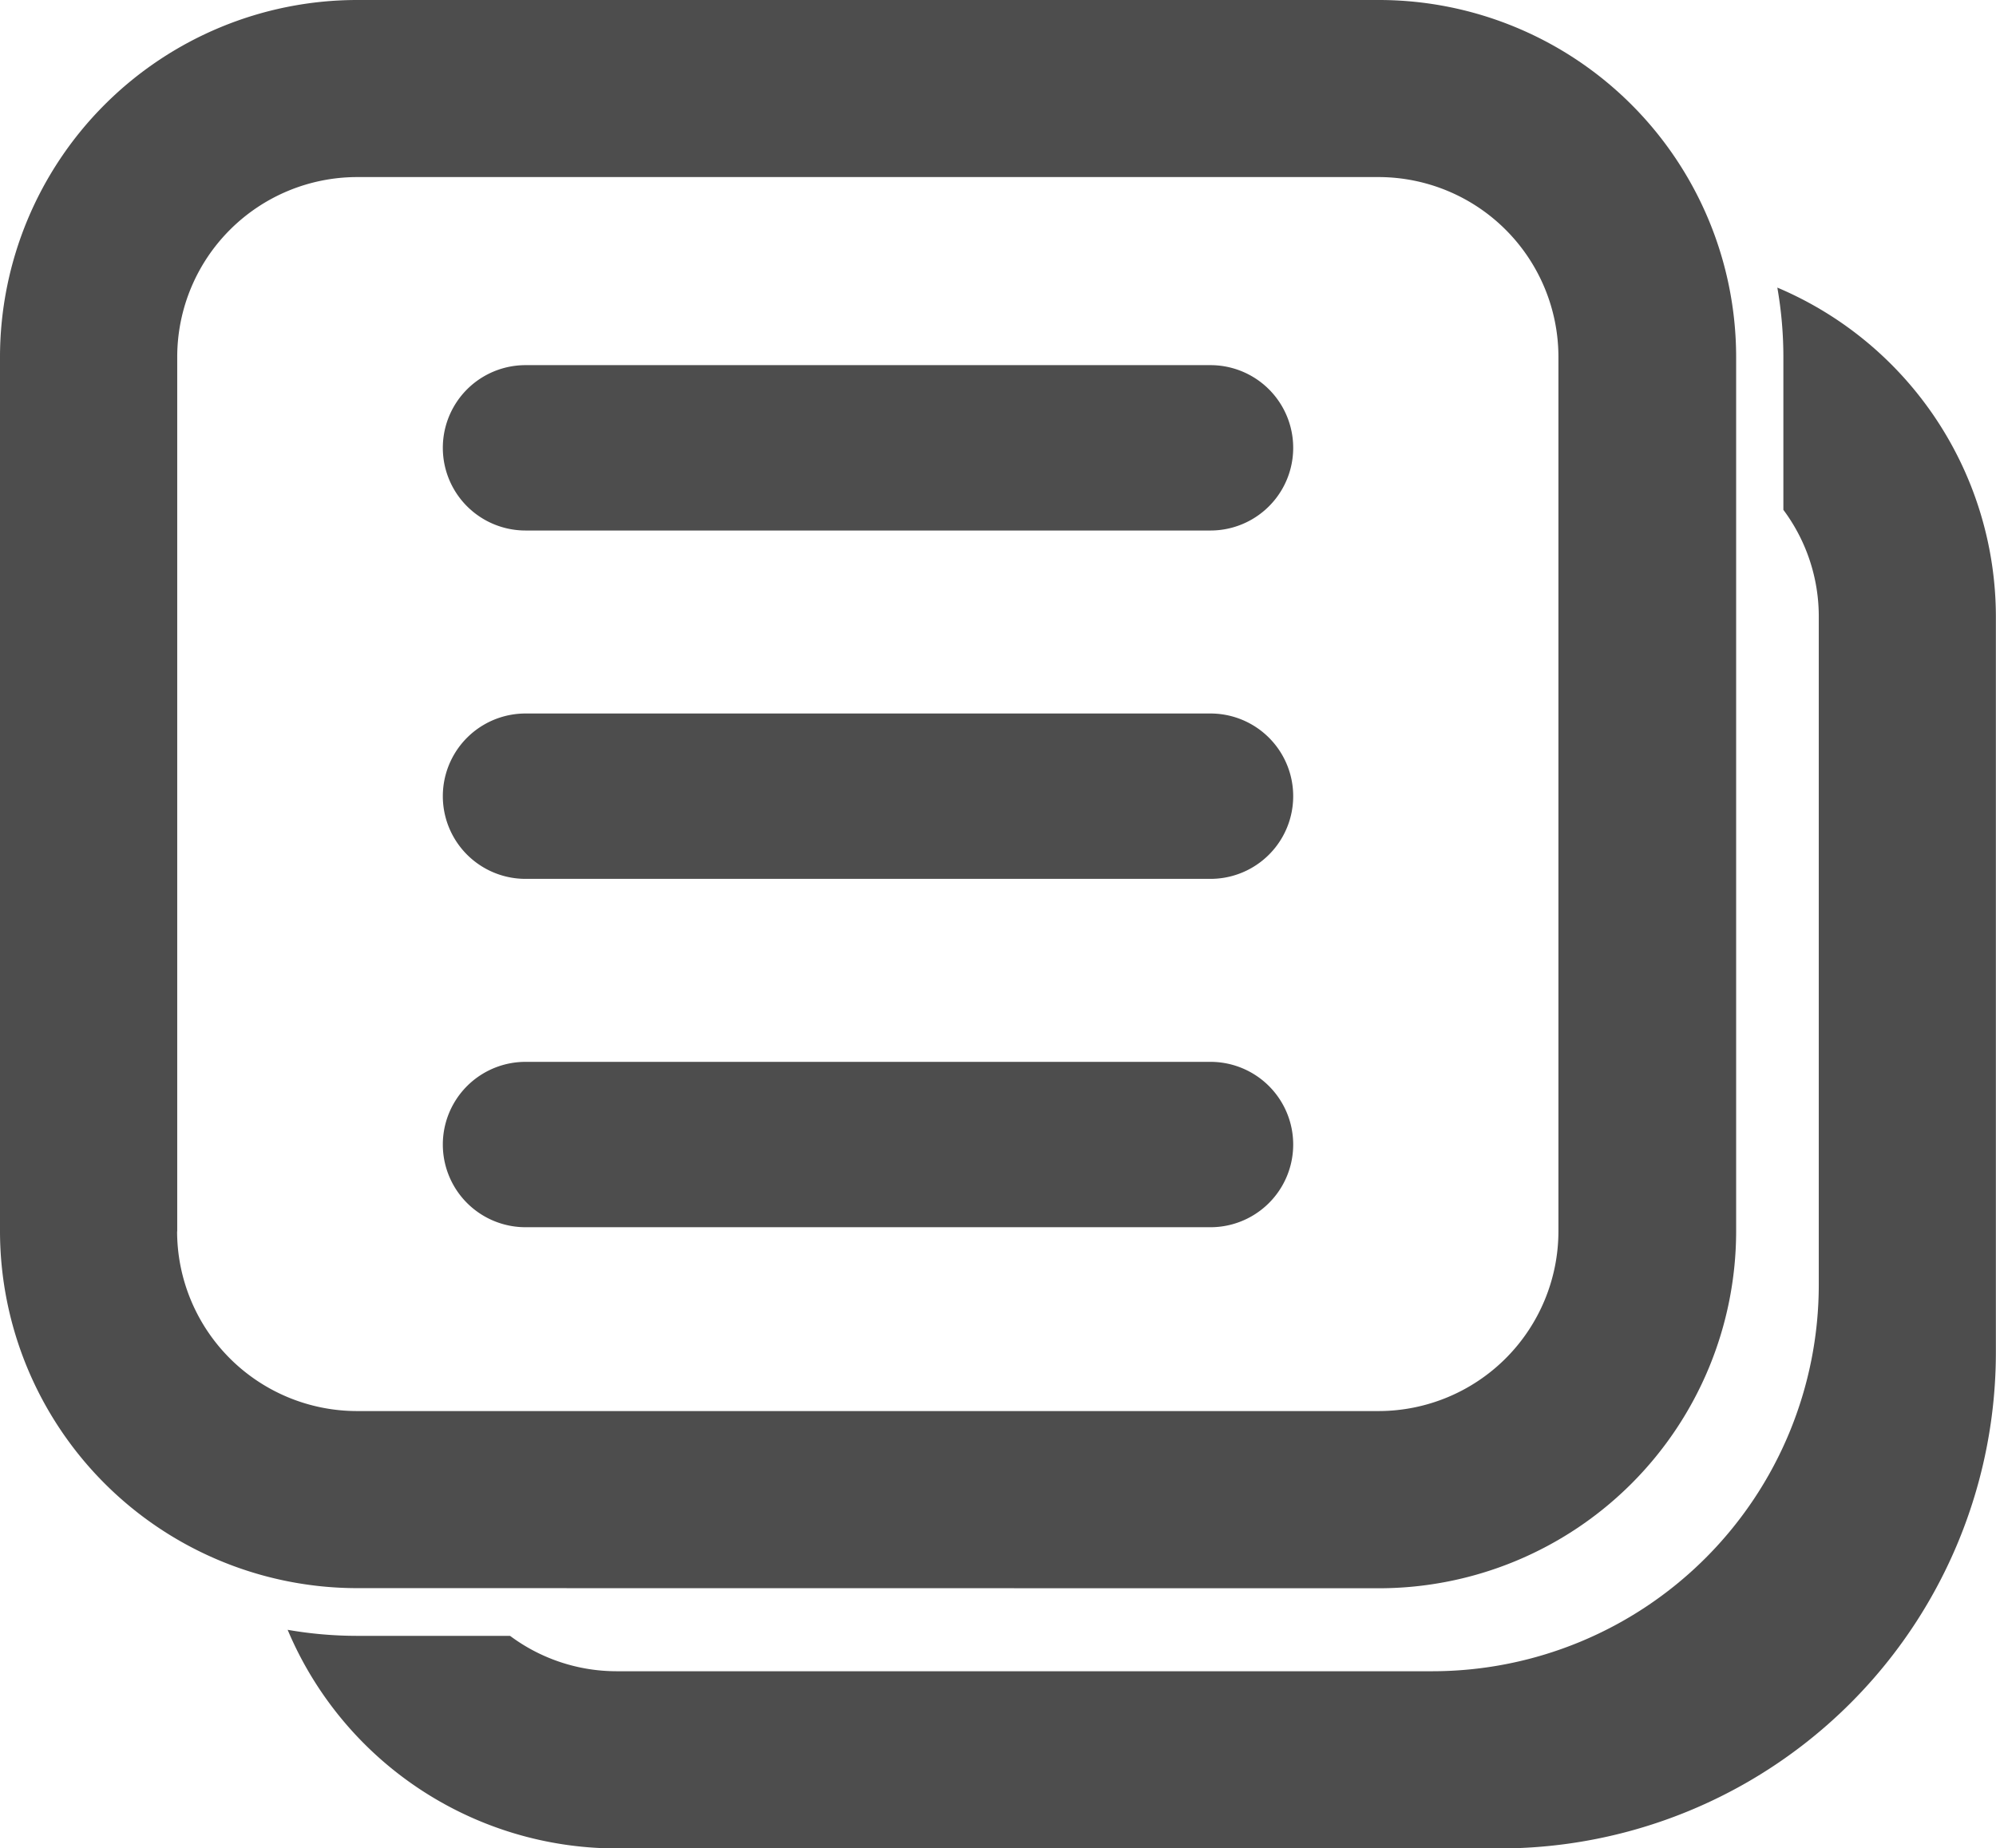
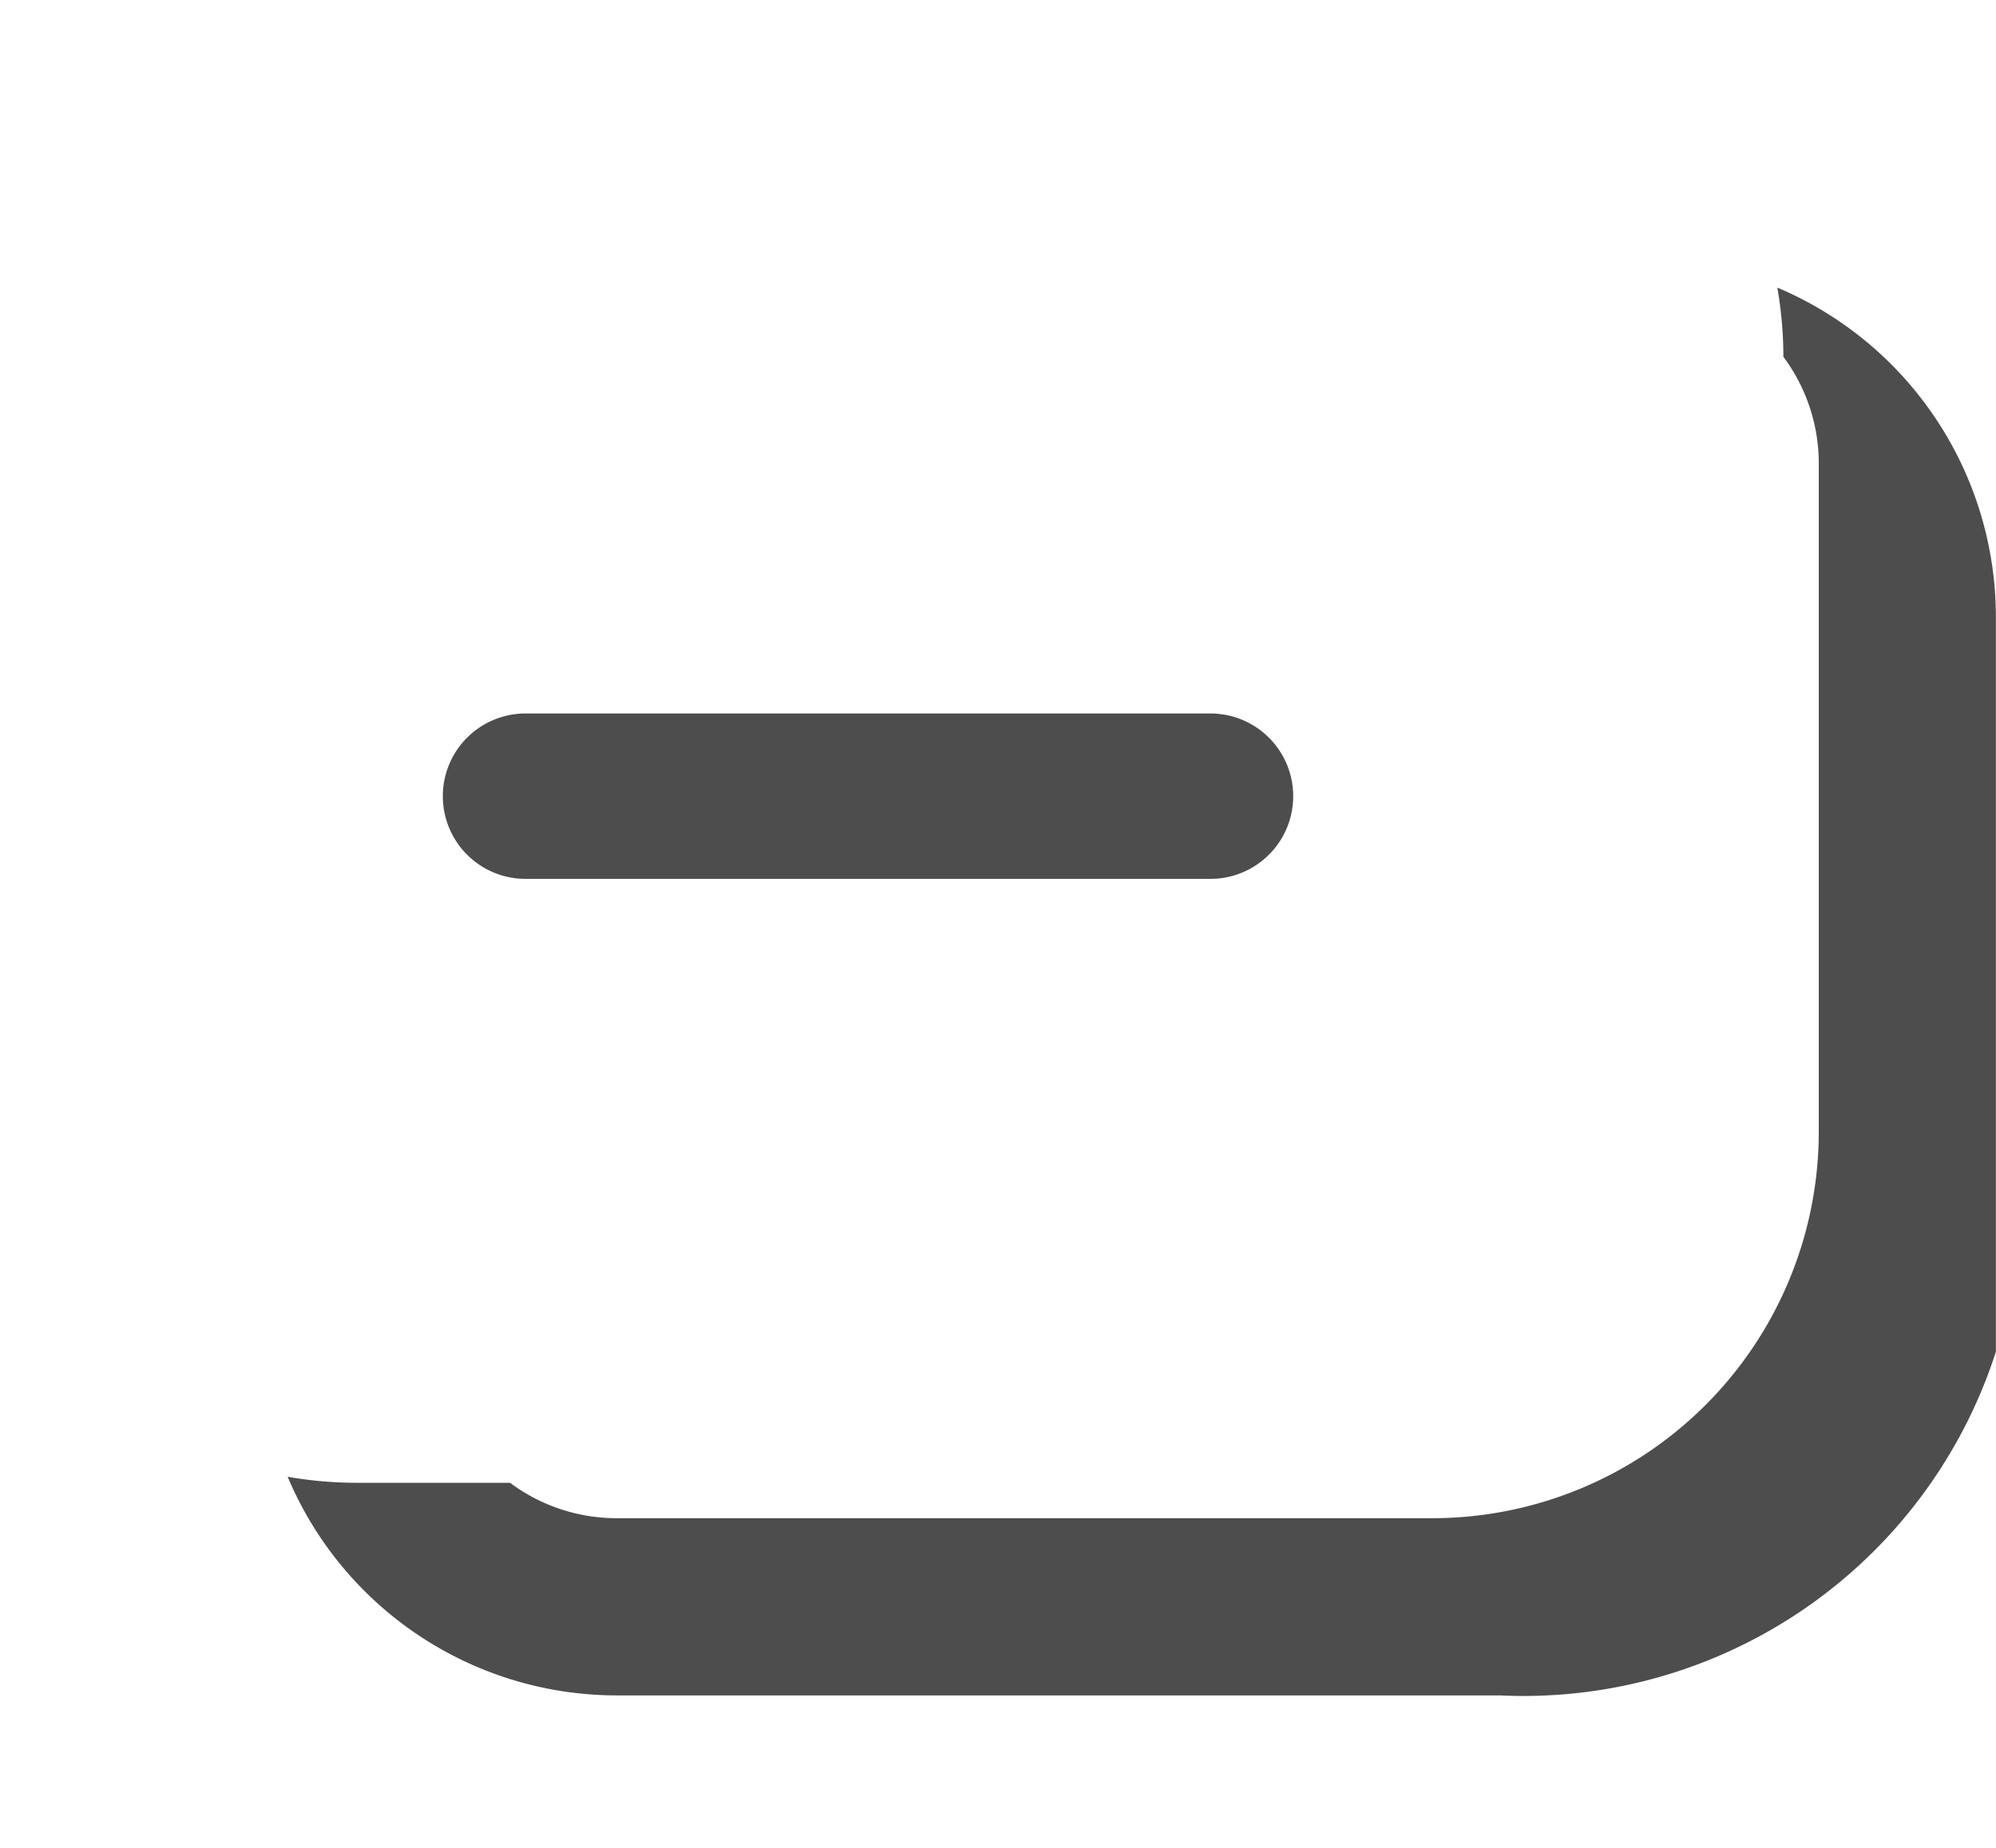
<svg xmlns="http://www.w3.org/2000/svg" id="cs_icon3" width="16.522" height="15.3" viewBox="0 0 16.522 15.3">
  <g id="组_102" data-name="组 102">
-     <path id="路径_151" data-name="路径 151" d="M11.417,13.149a2.958,2.958,0,0,0,2.954-2.954V2.954A2.958,2.958,0,0,0,11.417,0H2.954A2.958,2.958,0,0,0,0,2.954v7.24a2.958,2.958,0,0,0,2.954,2.954Zm-9.95-2.954V2.954A1.49,1.49,0,0,1,2.954,1.466h8.462A1.49,1.49,0,0,1,12.9,2.954v7.24a1.49,1.49,0,0,1-1.488,1.488H2.954a1.49,1.49,0,0,1-1.488-1.488Z" fill="#4d4d4d" />
-     <path id="路径_152" data-name="路径 152" d="M38.184,32.289h5.67a.684.684,0,0,0,0-1.369h-5.67a.684.684,0,0,0,0,1.369Z" transform="translate(-33.834 -27.897)" fill="#4d4d4d" />
    <path id="路径_153" data-name="路径 153" d="M38.184,61.789h5.67a.684.684,0,0,0,0-1.369h-5.67a.684.684,0,0,0,0,1.369Z" transform="translate(-33.834 -54.513)" fill="#4d4d4d" />
-     <path id="路径_154" data-name="路径 154" d="M38.184,91.289h5.67a.684.684,0,1,0,0-1.369h-5.67a.684.684,0,1,0,0,1.369Z" transform="translate(-33.834 -81.129)" fill="#4d4d4d" />
-     <path id="路径_155" data-name="路径 155" d="M36.691,24.36a3.347,3.347,0,0,1,.05.573V26.2a1.475,1.475,0,0,1,.293.883v5.532a3.2,3.2,0,0,1-3.2,3.2H27.084a1.475,1.475,0,0,1-.883-.293H24.933a3.356,3.356,0,0,1-.573-.05,2.957,2.957,0,0,0,2.724,1.81h7.309A4.108,4.108,0,0,0,38.5,33.17V27.084A2.961,2.961,0,0,0,36.691,24.36Z" transform="translate(-21.979 -21.979)" fill="#4d4d4d" />
+     <path id="路径_155" data-name="路径 155" d="M36.691,24.36a3.347,3.347,0,0,1,.05.573a1.475,1.475,0,0,1,.293.883v5.532a3.2,3.2,0,0,1-3.2,3.2H27.084a1.475,1.475,0,0,1-.883-.293H24.933a3.356,3.356,0,0,1-.573-.05,2.957,2.957,0,0,0,2.724,1.81h7.309A4.108,4.108,0,0,0,38.5,33.17V27.084A2.961,2.961,0,0,0,36.691,24.36Z" transform="translate(-21.979 -21.979)" fill="#4d4d4d" />
  </g>
</svg>